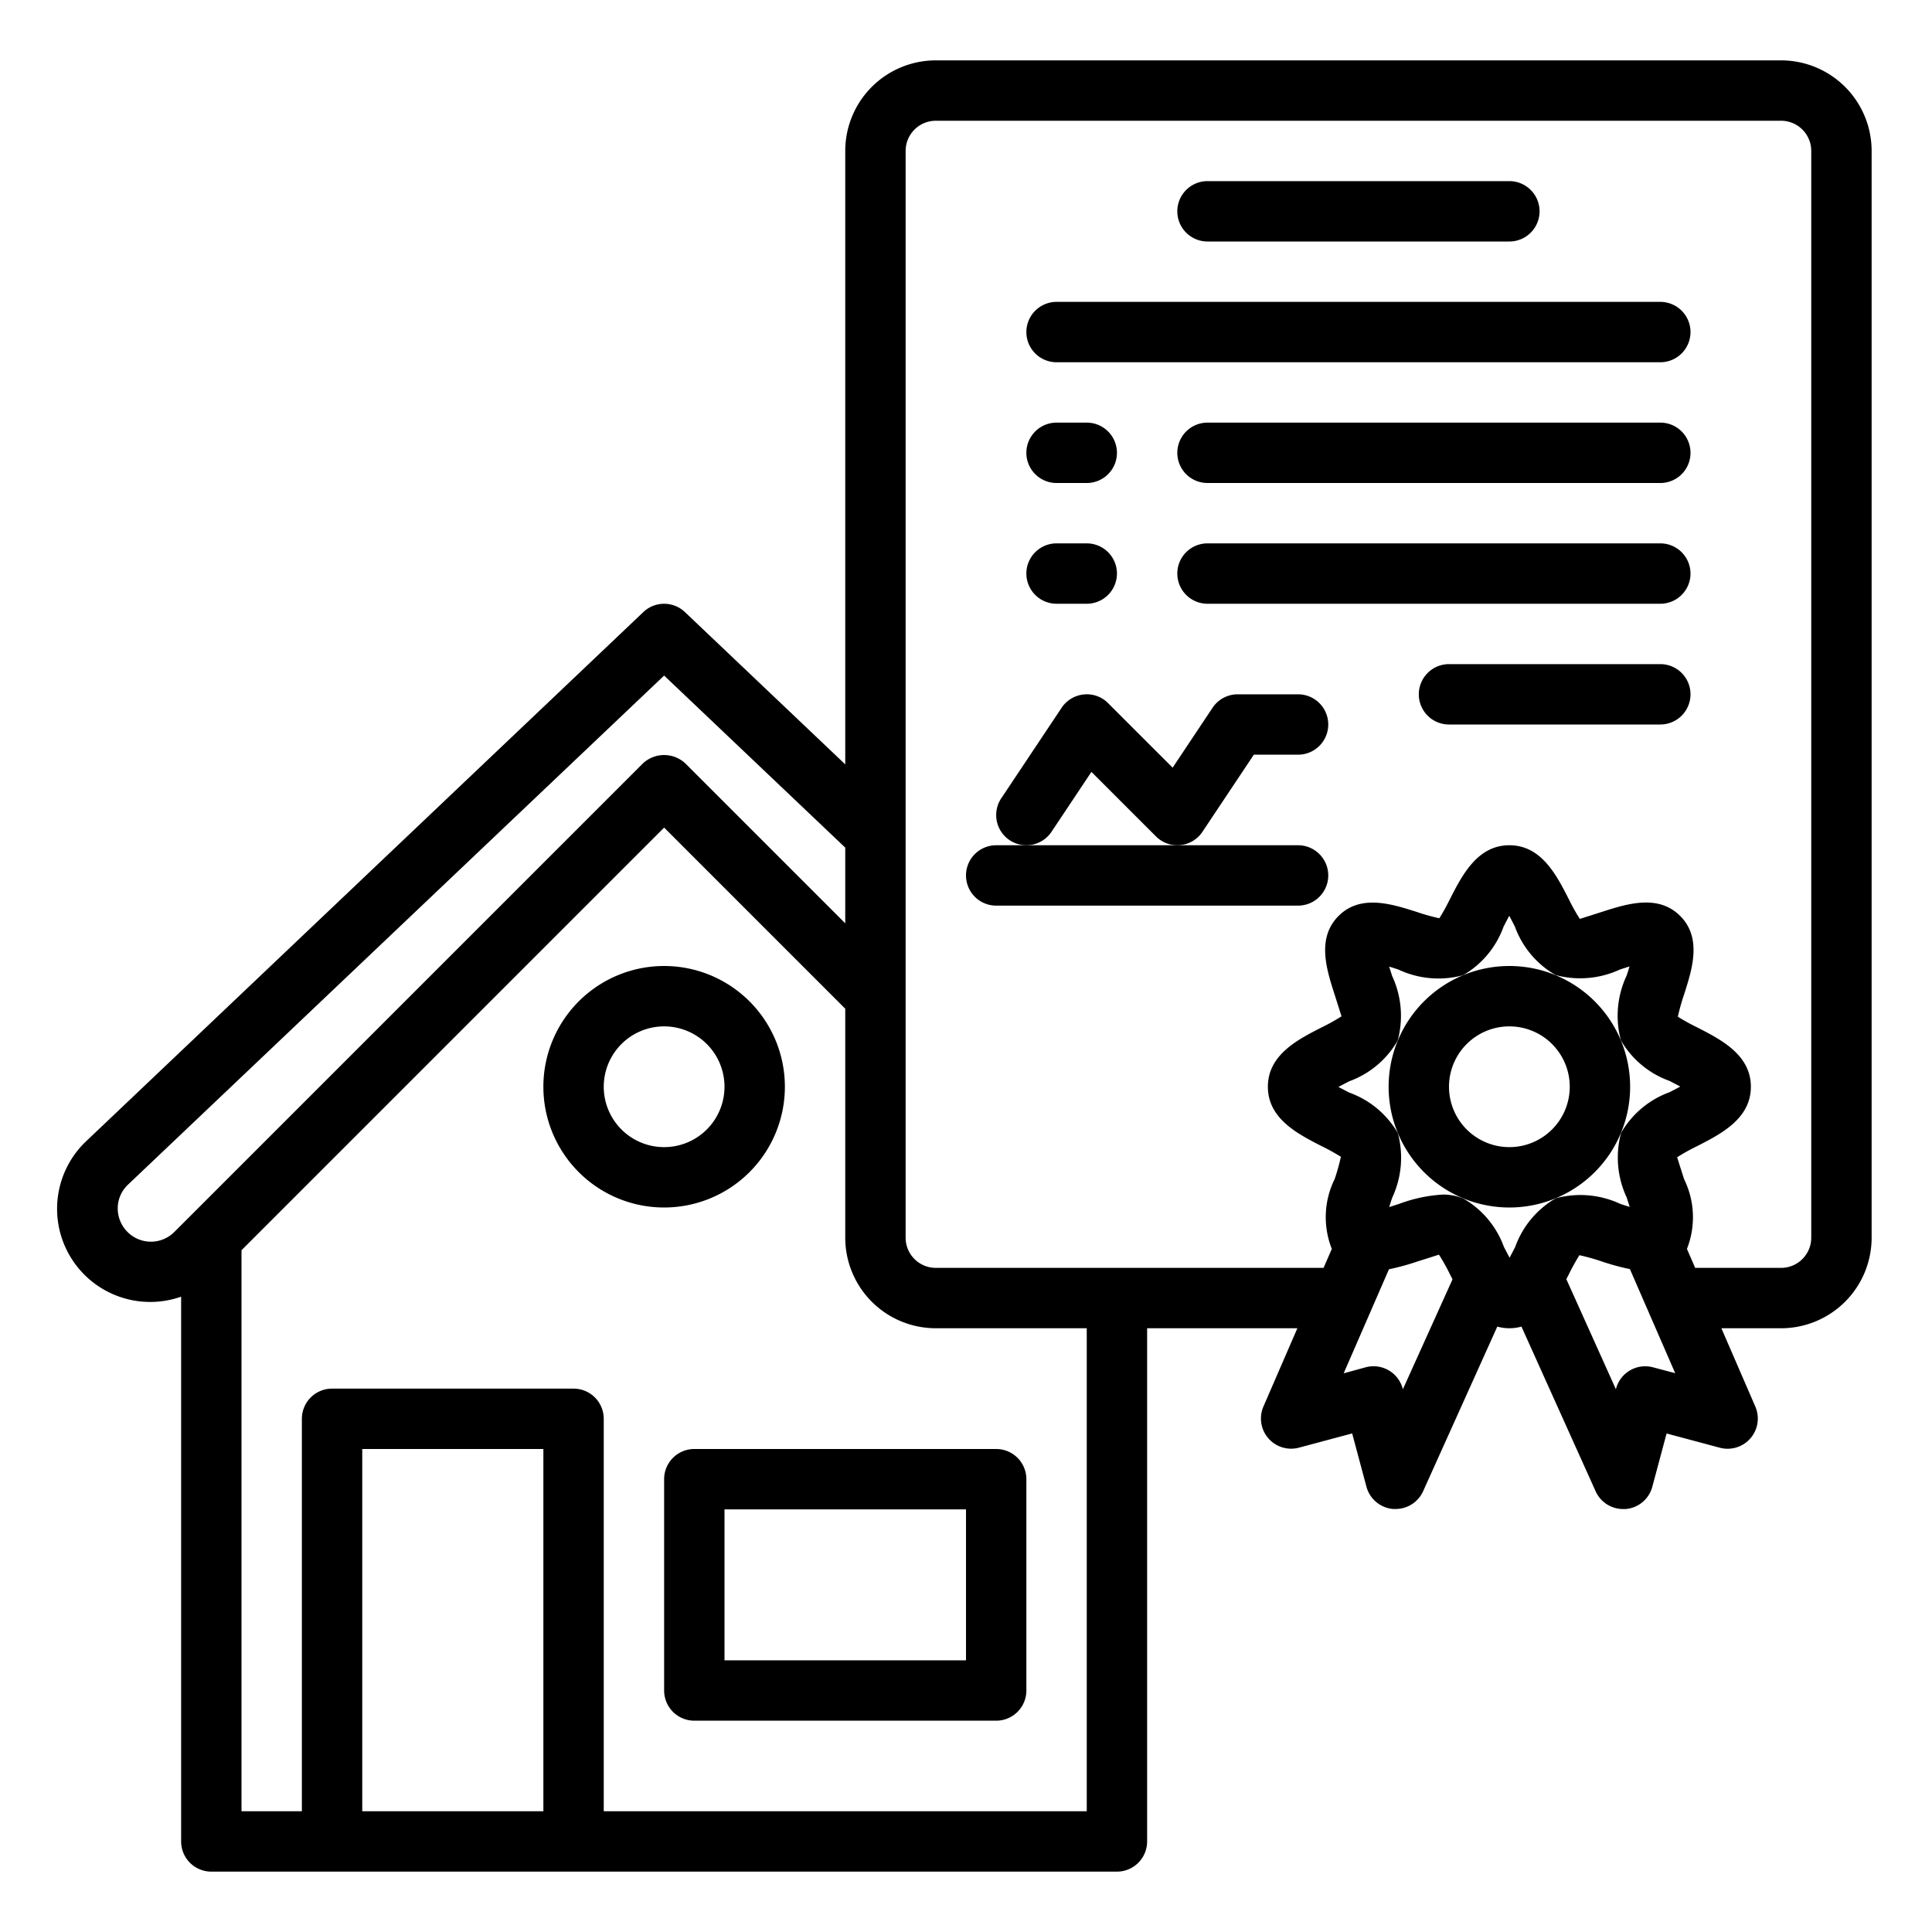
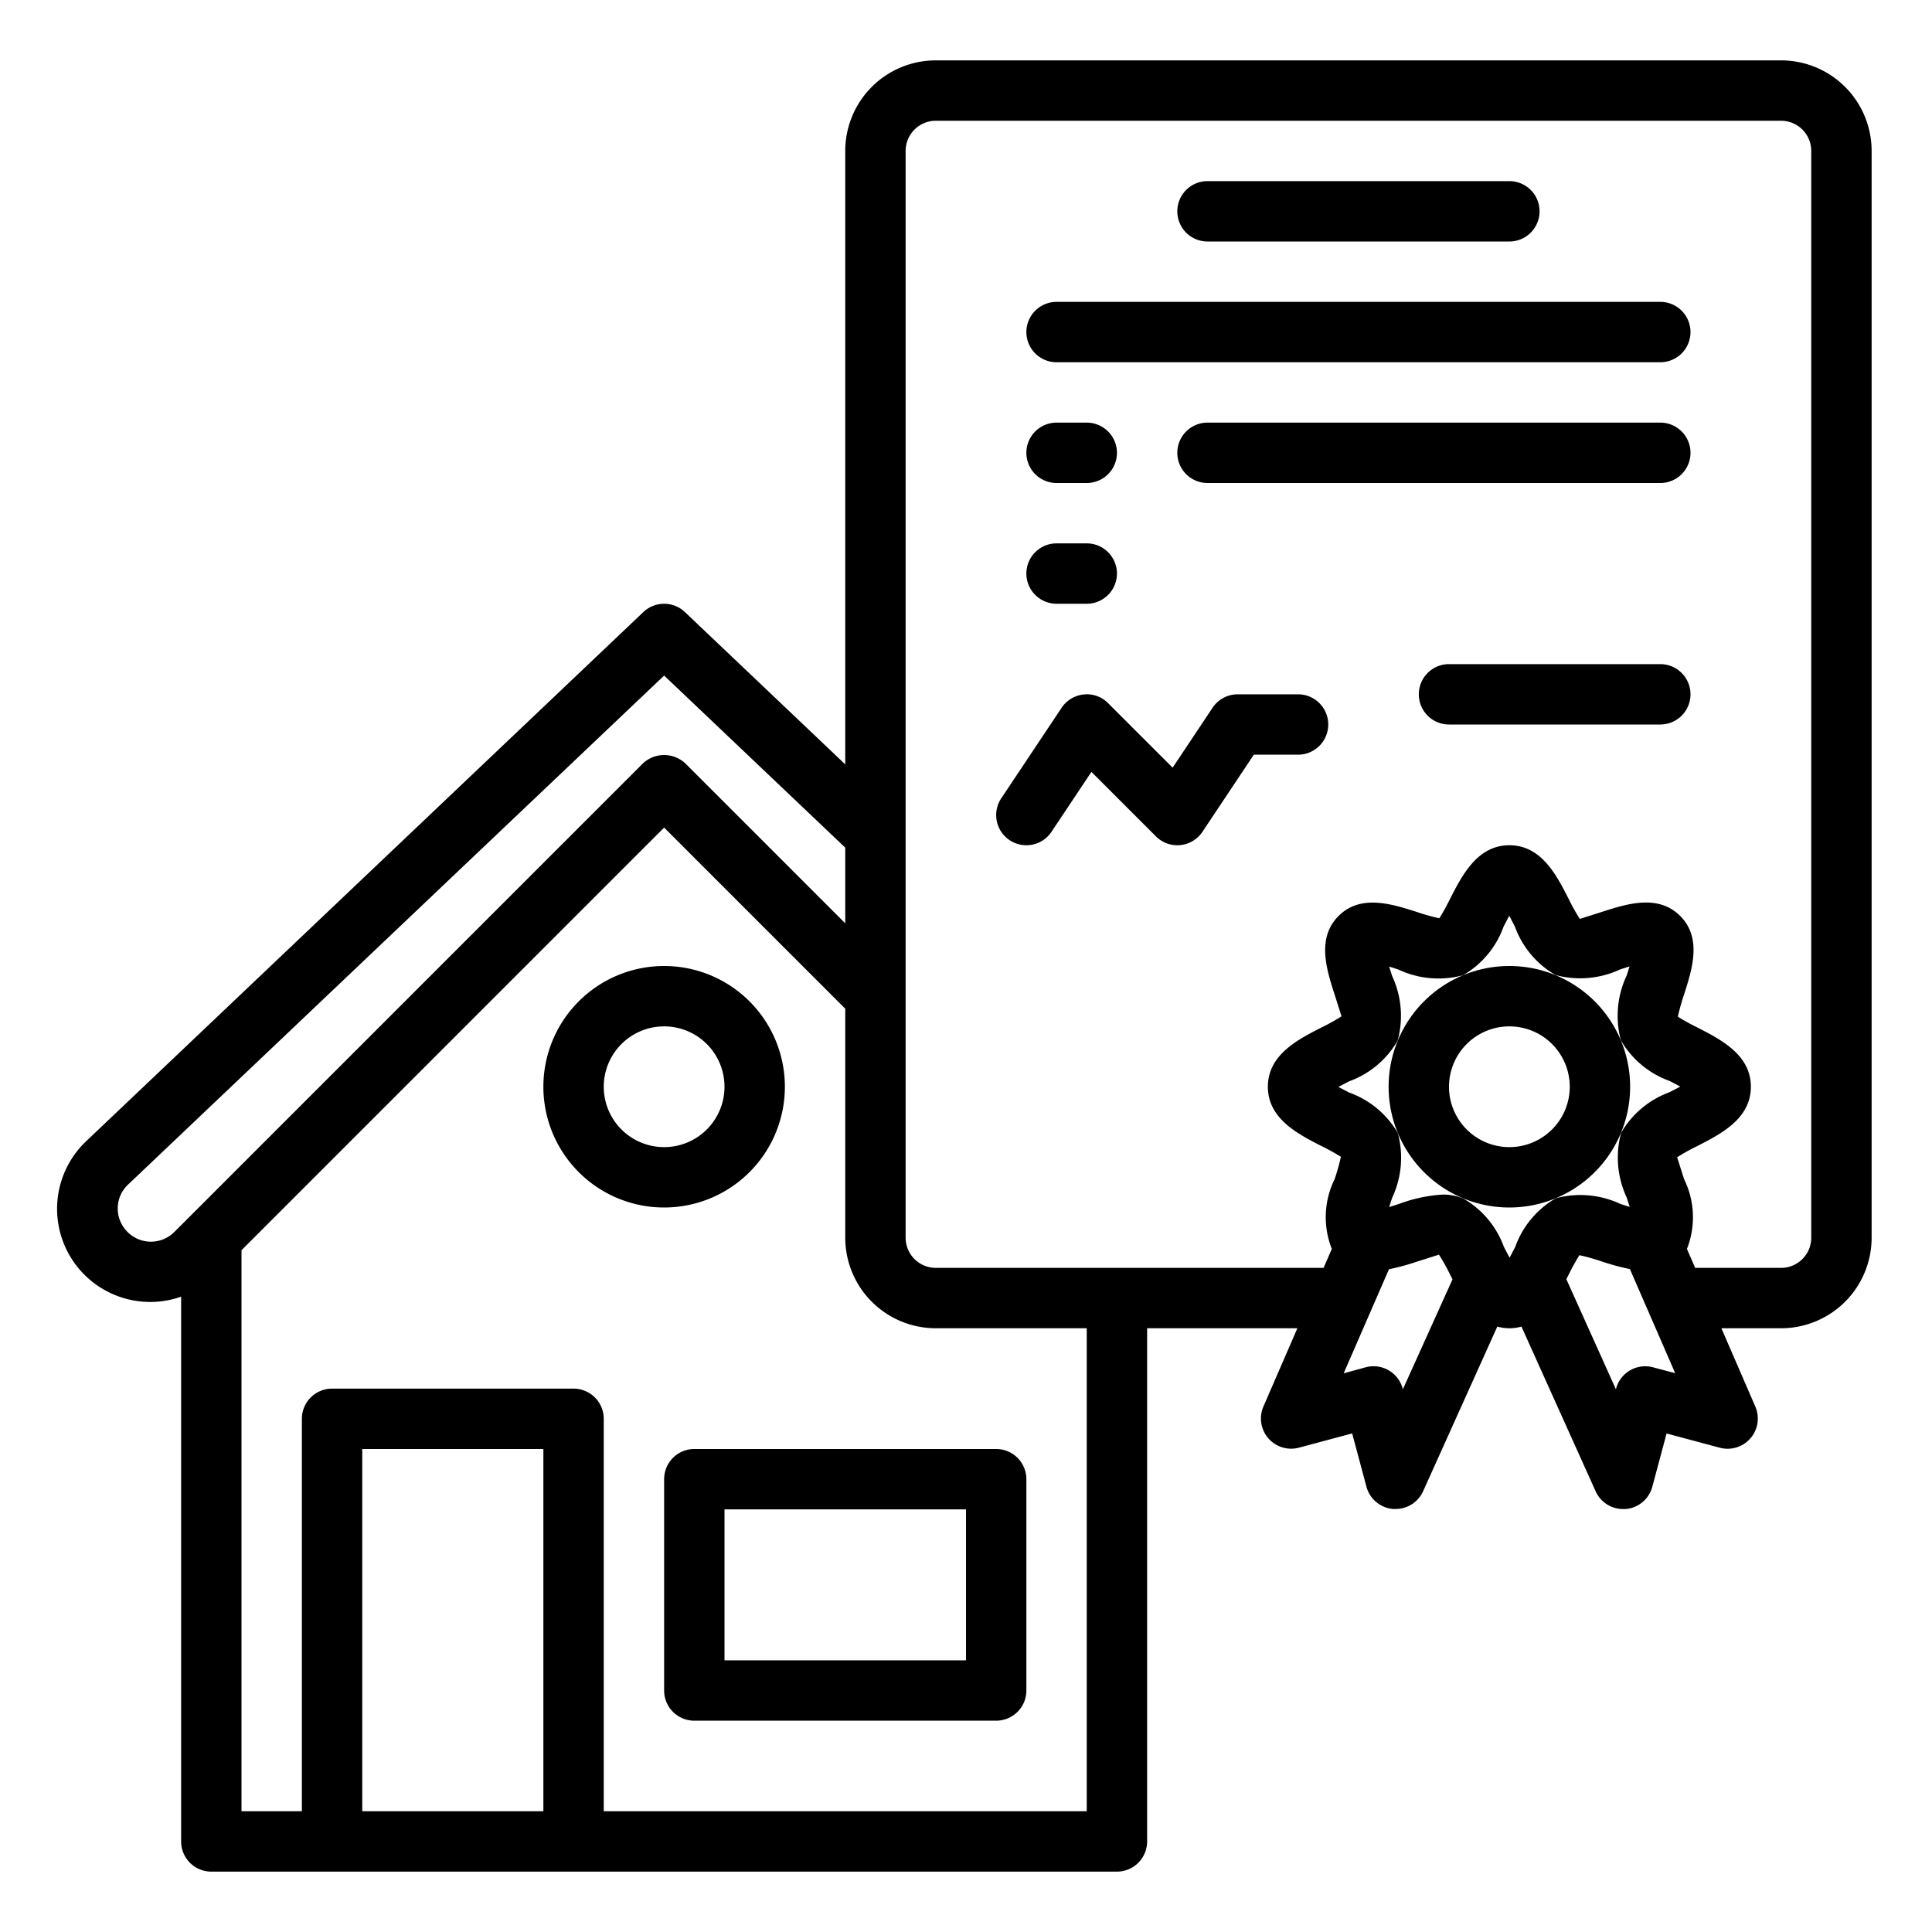
<svg xmlns="http://www.w3.org/2000/svg" viewBox="0 0 64 64" width="512" height="512">
  <g id="Home_contact" data-name="Home contact">
    <path d="M22,49v7a1,1,0,0,0,1,1H33a1,1,0,0,0,1-1V49a1,1,0,0,0-1-1H23A1,1,0,0,0,22,49Zm2,1h8v5H24Z" />
    <path d="M26,36a4,4,0,1,0-4,4A4,4,0,0,0,26,36Zm-6,0a2,2,0,1,1,2,2A2,2,0,0,1,20,36Z" />
    <path d="M59,2H31a3,3,0,0,0-3,3V25.321l-5.312-5.046a1,1,0,0,0-1.376,0L2.859,37.8A3.085,3.085,0,0,0,6,42.954V61a1,1,0,0,0,1,1H37a1,1,0,0,0,1-1V44h4.977l-1.124,2.592a1,1,0,0,0,1.175,1.364l1.764-.472.473,1.765a1,1,0,0,0,.884.738l.081,0a1,1,0,0,0,.913-.589L49.6,43.945a1.482,1.482,0,0,0,.8,0L52.857,49.4a1,1,0,0,0,.913.589l.081,0a1,1,0,0,0,.884-.738l.473-1.765,1.764.472a1,1,0,0,0,1.175-1.364L57.023,44H59a3,3,0,0,0,3-3V5A3,3,0,0,0,59,2ZM4.228,40.814A1.1,1.1,0,0,1,3.9,40.03a1.081,1.081,0,0,1,.338-.785L22,22.379l6,5.7v2.507l-5.293-5.293a1.029,1.029,0,0,0-1.414,0l-15,15,0,0-.519.518A1.094,1.094,0,0,1,4.228,40.814ZM12,60V48h6V60Zm24,0H20V47a1,1,0,0,0-1-1H11a1,1,0,0,0-1,1V60H8V41.415l14-14,6,6V41a3,3,0,0,0,3,3h5ZM46.117,32.332c-.028-.089-.063-.2-.1-.312.112.033.222.069.312.1a3.125,3.125,0,0,0,2.136.186,3.045,3.045,0,0,0,1.343-1.611c.053-.1.12-.232.188-.358.068.126.135.256.187.358A3.051,3.051,0,0,0,51.531,32.3a3.132,3.132,0,0,0,2.137-.186c.09-.028.2-.064.312-.1-.033.112-.068.223-.1.313a3.129,3.129,0,0,0-.186,2.136,3.051,3.051,0,0,0,1.611,1.344c.1.052.232.119.357.187-.125.068-.256.135-.357.187A3.054,3.054,0,0,0,53.7,37.53a3.129,3.129,0,0,0,.186,2.138c.028.089.063.2.1.312-.112-.033-.222-.069-.312-.1a3.135,3.135,0,0,0-2.136-.186,3.051,3.051,0,0,0-1.344,1.611c-.052.1-.119.232-.187.358-.068-.126-.135-.256-.188-.358A3.045,3.045,0,0,0,48.469,39.7a1.751,1.751,0,0,0-.677-.128,4.96,4.96,0,0,0-1.46.314c-.09.028-.2.064-.312.1.033-.112.068-.223.1-.313a3.129,3.129,0,0,0,.186-2.136,3.051,3.051,0,0,0-1.611-1.344c-.1-.052-.232-.119-.357-.187.125-.068.256-.135.357-.187A3.054,3.054,0,0,0,46.3,34.47,3.129,3.129,0,0,0,46.117,32.332Zm.355,13.689L46.466,46a1,1,0,0,0-1.225-.707l-.73.2,1.5-3.447a7.957,7.957,0,0,0,.933-.254l.723-.23a6.473,6.473,0,0,1,.369.66l.081.157Zm8.287-.727A1,1,0,0,0,53.534,46l-.006.02-1.641-3.646.081-.157a7.06,7.06,0,0,1,.352-.637,6.844,6.844,0,0,1,.739.207,8.028,8.028,0,0,0,.934.254l1.5,3.447ZM60,41a1,1,0,0,1-1,1H56.155l-.273-.629a2.856,2.856,0,0,0-.095-2.311c-.073-.23-.189-.595-.229-.724a6.474,6.474,0,0,1,.66-.368C57.012,37.562,58,37.057,58,36s-.988-1.562-1.782-1.968a7.06,7.06,0,0,1-.637-.352,6.908,6.908,0,0,1,.207-.739c.267-.833.6-1.87-.131-2.6s-1.765-.4-2.6-.131l-.723.23a6.473,6.473,0,0,1-.369-.66C51.562,28.988,51.057,28,50,28s-1.562.988-1.968,1.782a7.06,7.06,0,0,1-.352.637,6.844,6.844,0,0,1-.739-.207c-.835-.266-1.87-.6-2.6.131s-.4,1.765-.131,2.6c.073.23.189.595.229.724a6.474,6.474,0,0,1-.66.368C42.988,34.438,42,34.943,42,36s.988,1.562,1.782,1.968a7.06,7.06,0,0,1,.637.352,6.908,6.908,0,0,1-.207.739,2.852,2.852,0,0,0-.094,2.313L43.845,42H31a1,1,0,0,1-1-1V5a1,1,0,0,1,1-1H59a1,1,0,0,1,1,1Z" />
    <path d="M50,40a4,4,0,1,0-4-4A4,4,0,0,0,50,40Zm0-6a2,2,0,1,1-2,2A2,2,0,0,1,50,34Z" />
    <path d="M40,8H50a1,1,0,0,0,0-2H40a1,1,0,0,0,0,2Z" />
    <path d="M55,10H35a1,1,0,0,0,0,2H55a1,1,0,0,0,0-2Z" />
    <path d="M55,14H40a1,1,0,0,0,0,2H55a1,1,0,0,0,0-2Z" />
-     <path d="M55,18H40a1,1,0,0,0,0,2H55a1,1,0,0,0,0-2Z" />
    <path d="M34.832,27.555l1.323-1.985,2.138,2.137a1,1,0,0,0,1.539-.152L41.535,25H43a1,1,0,0,0,0-2H41a1,1,0,0,0-.832.445L38.845,25.43l-2.138-2.137a.987.987,0,0,0-.806-.288,1,1,0,0,0-.733.44l-2,3a1,1,0,0,0,1.664,1.11Z" />
-     <path d="M32,29a1,1,0,0,0,1,1H43a1,1,0,0,0,0-2H33A1,1,0,0,0,32,29Z" />
    <path d="M55,22H48a1,1,0,0,0,0,2h7a1,1,0,0,0,0-2Z" />
    <path d="M35,16h1a1,1,0,0,0,0-2H35a1,1,0,0,0,0,2Z" />
    <path d="M35,20h1a1,1,0,0,0,0-2H35a1,1,0,0,0,0,2Z" />
  </g>
</svg>